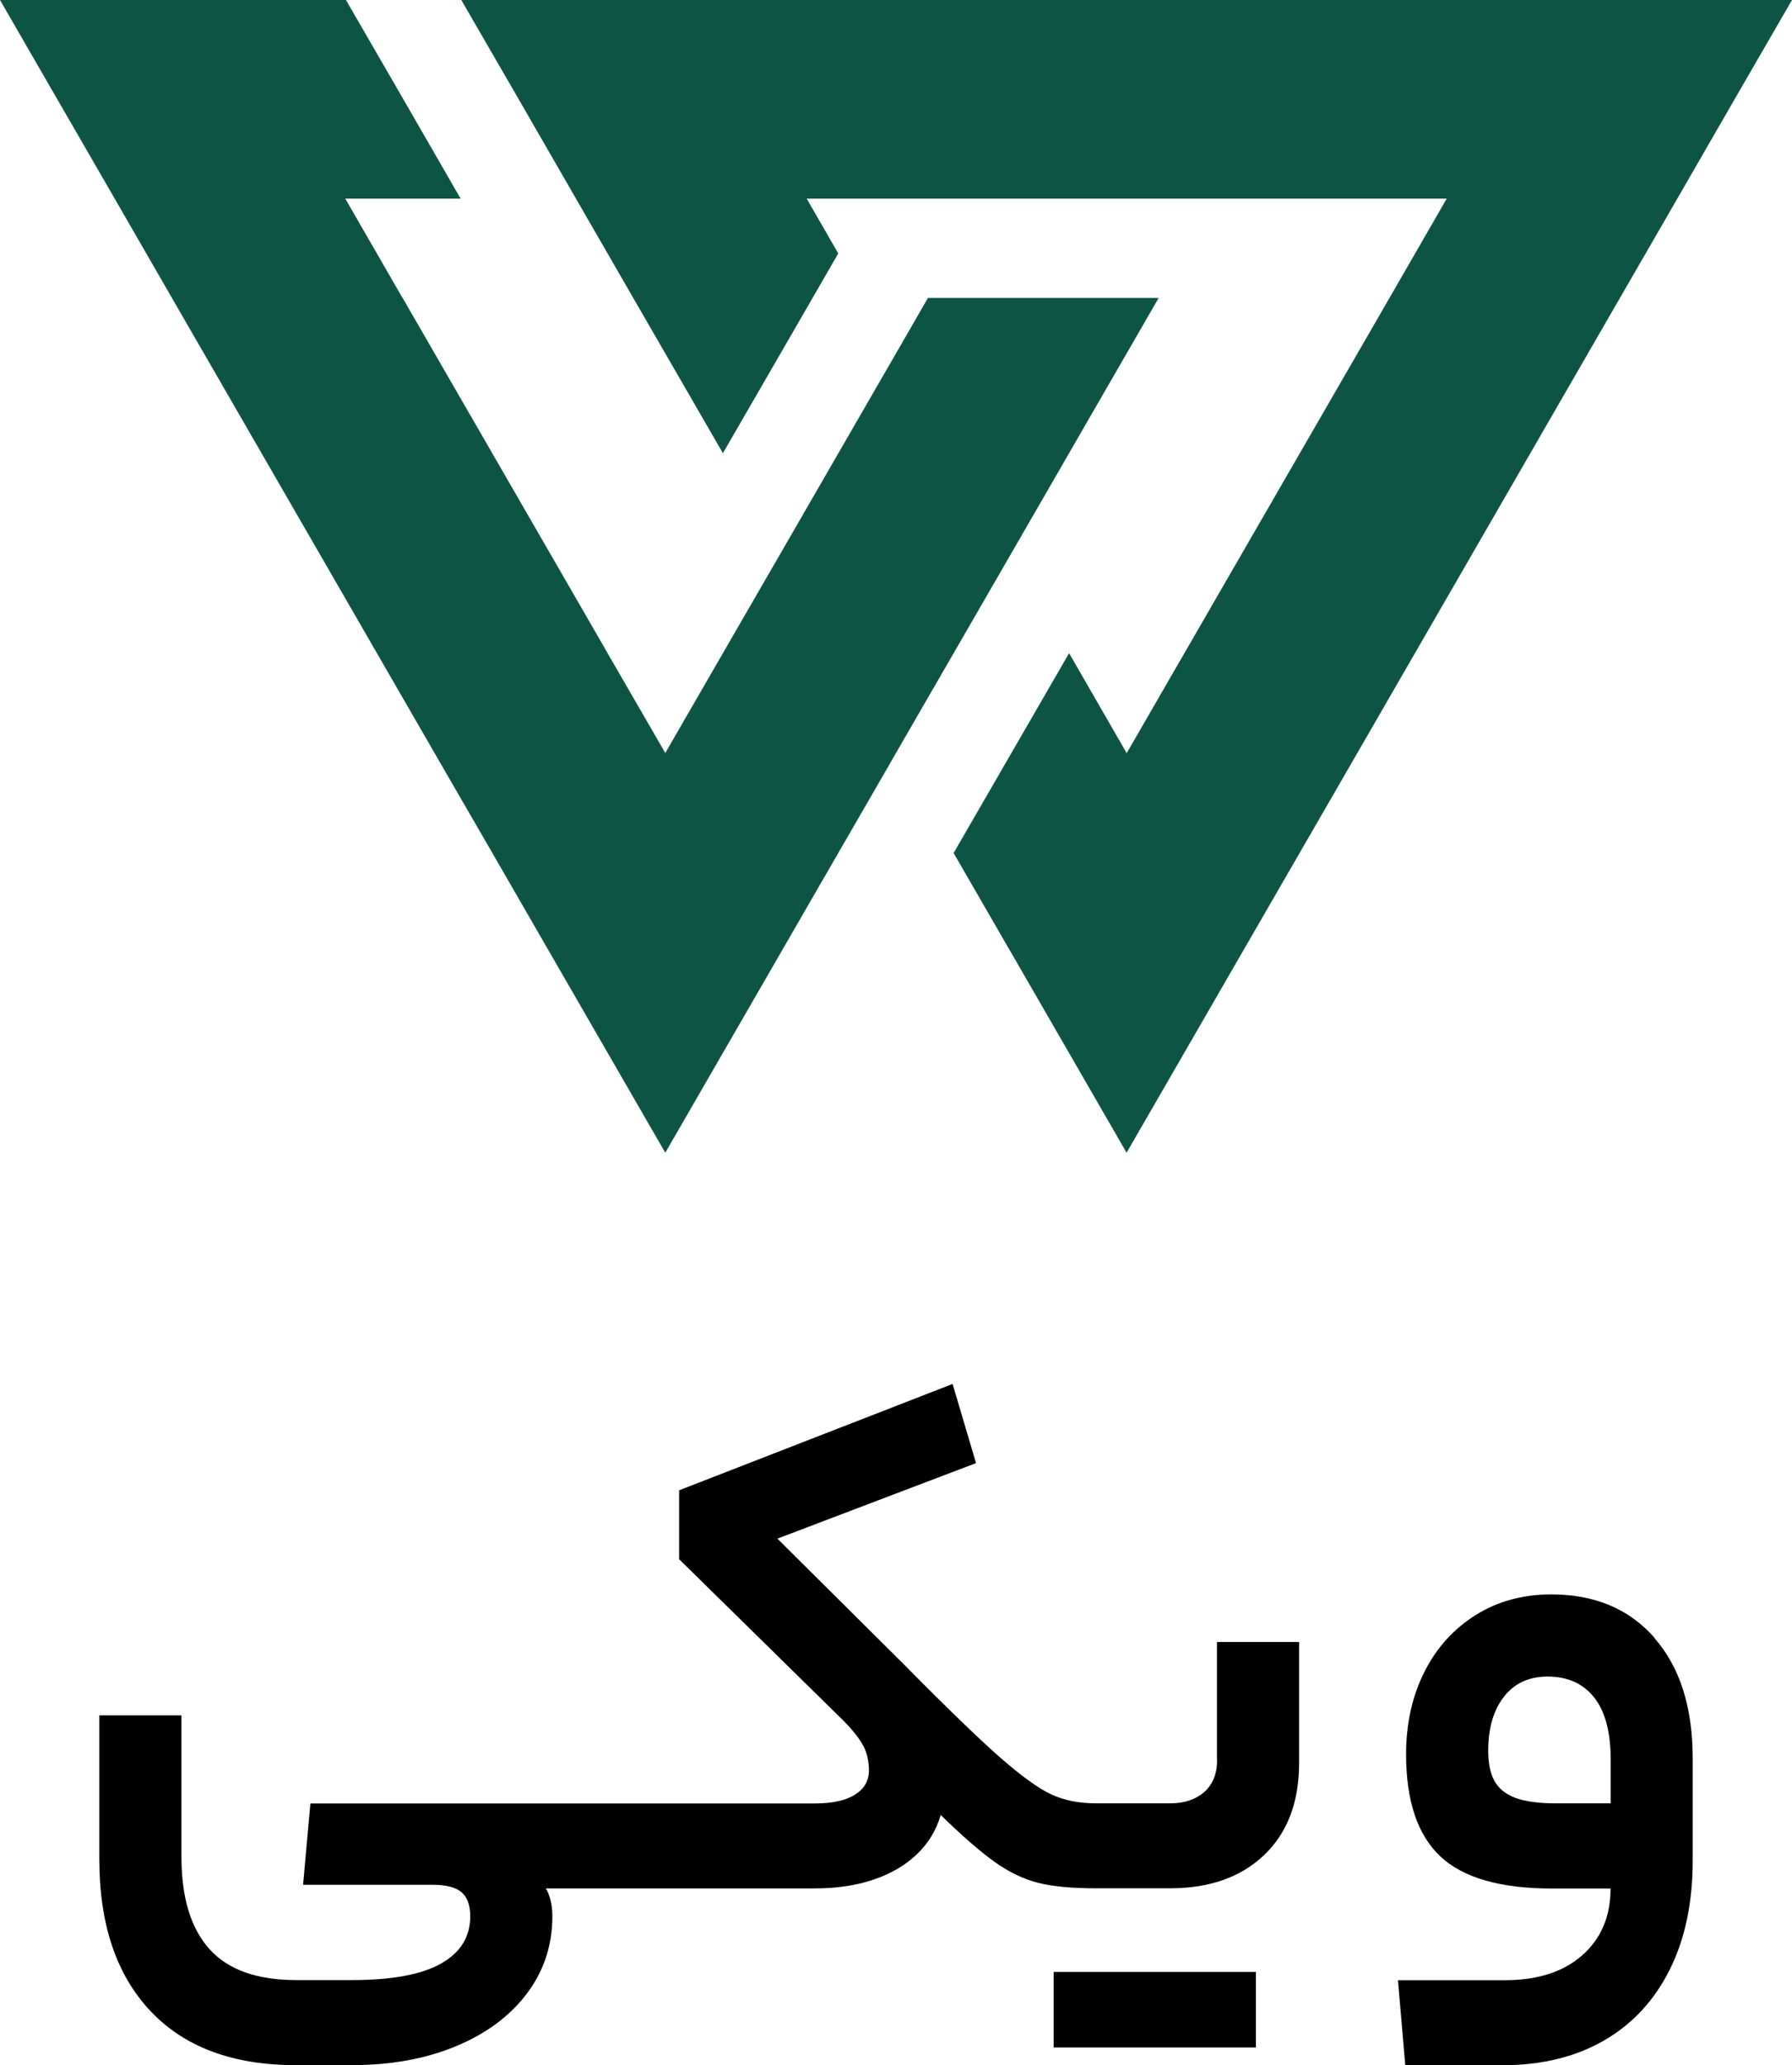
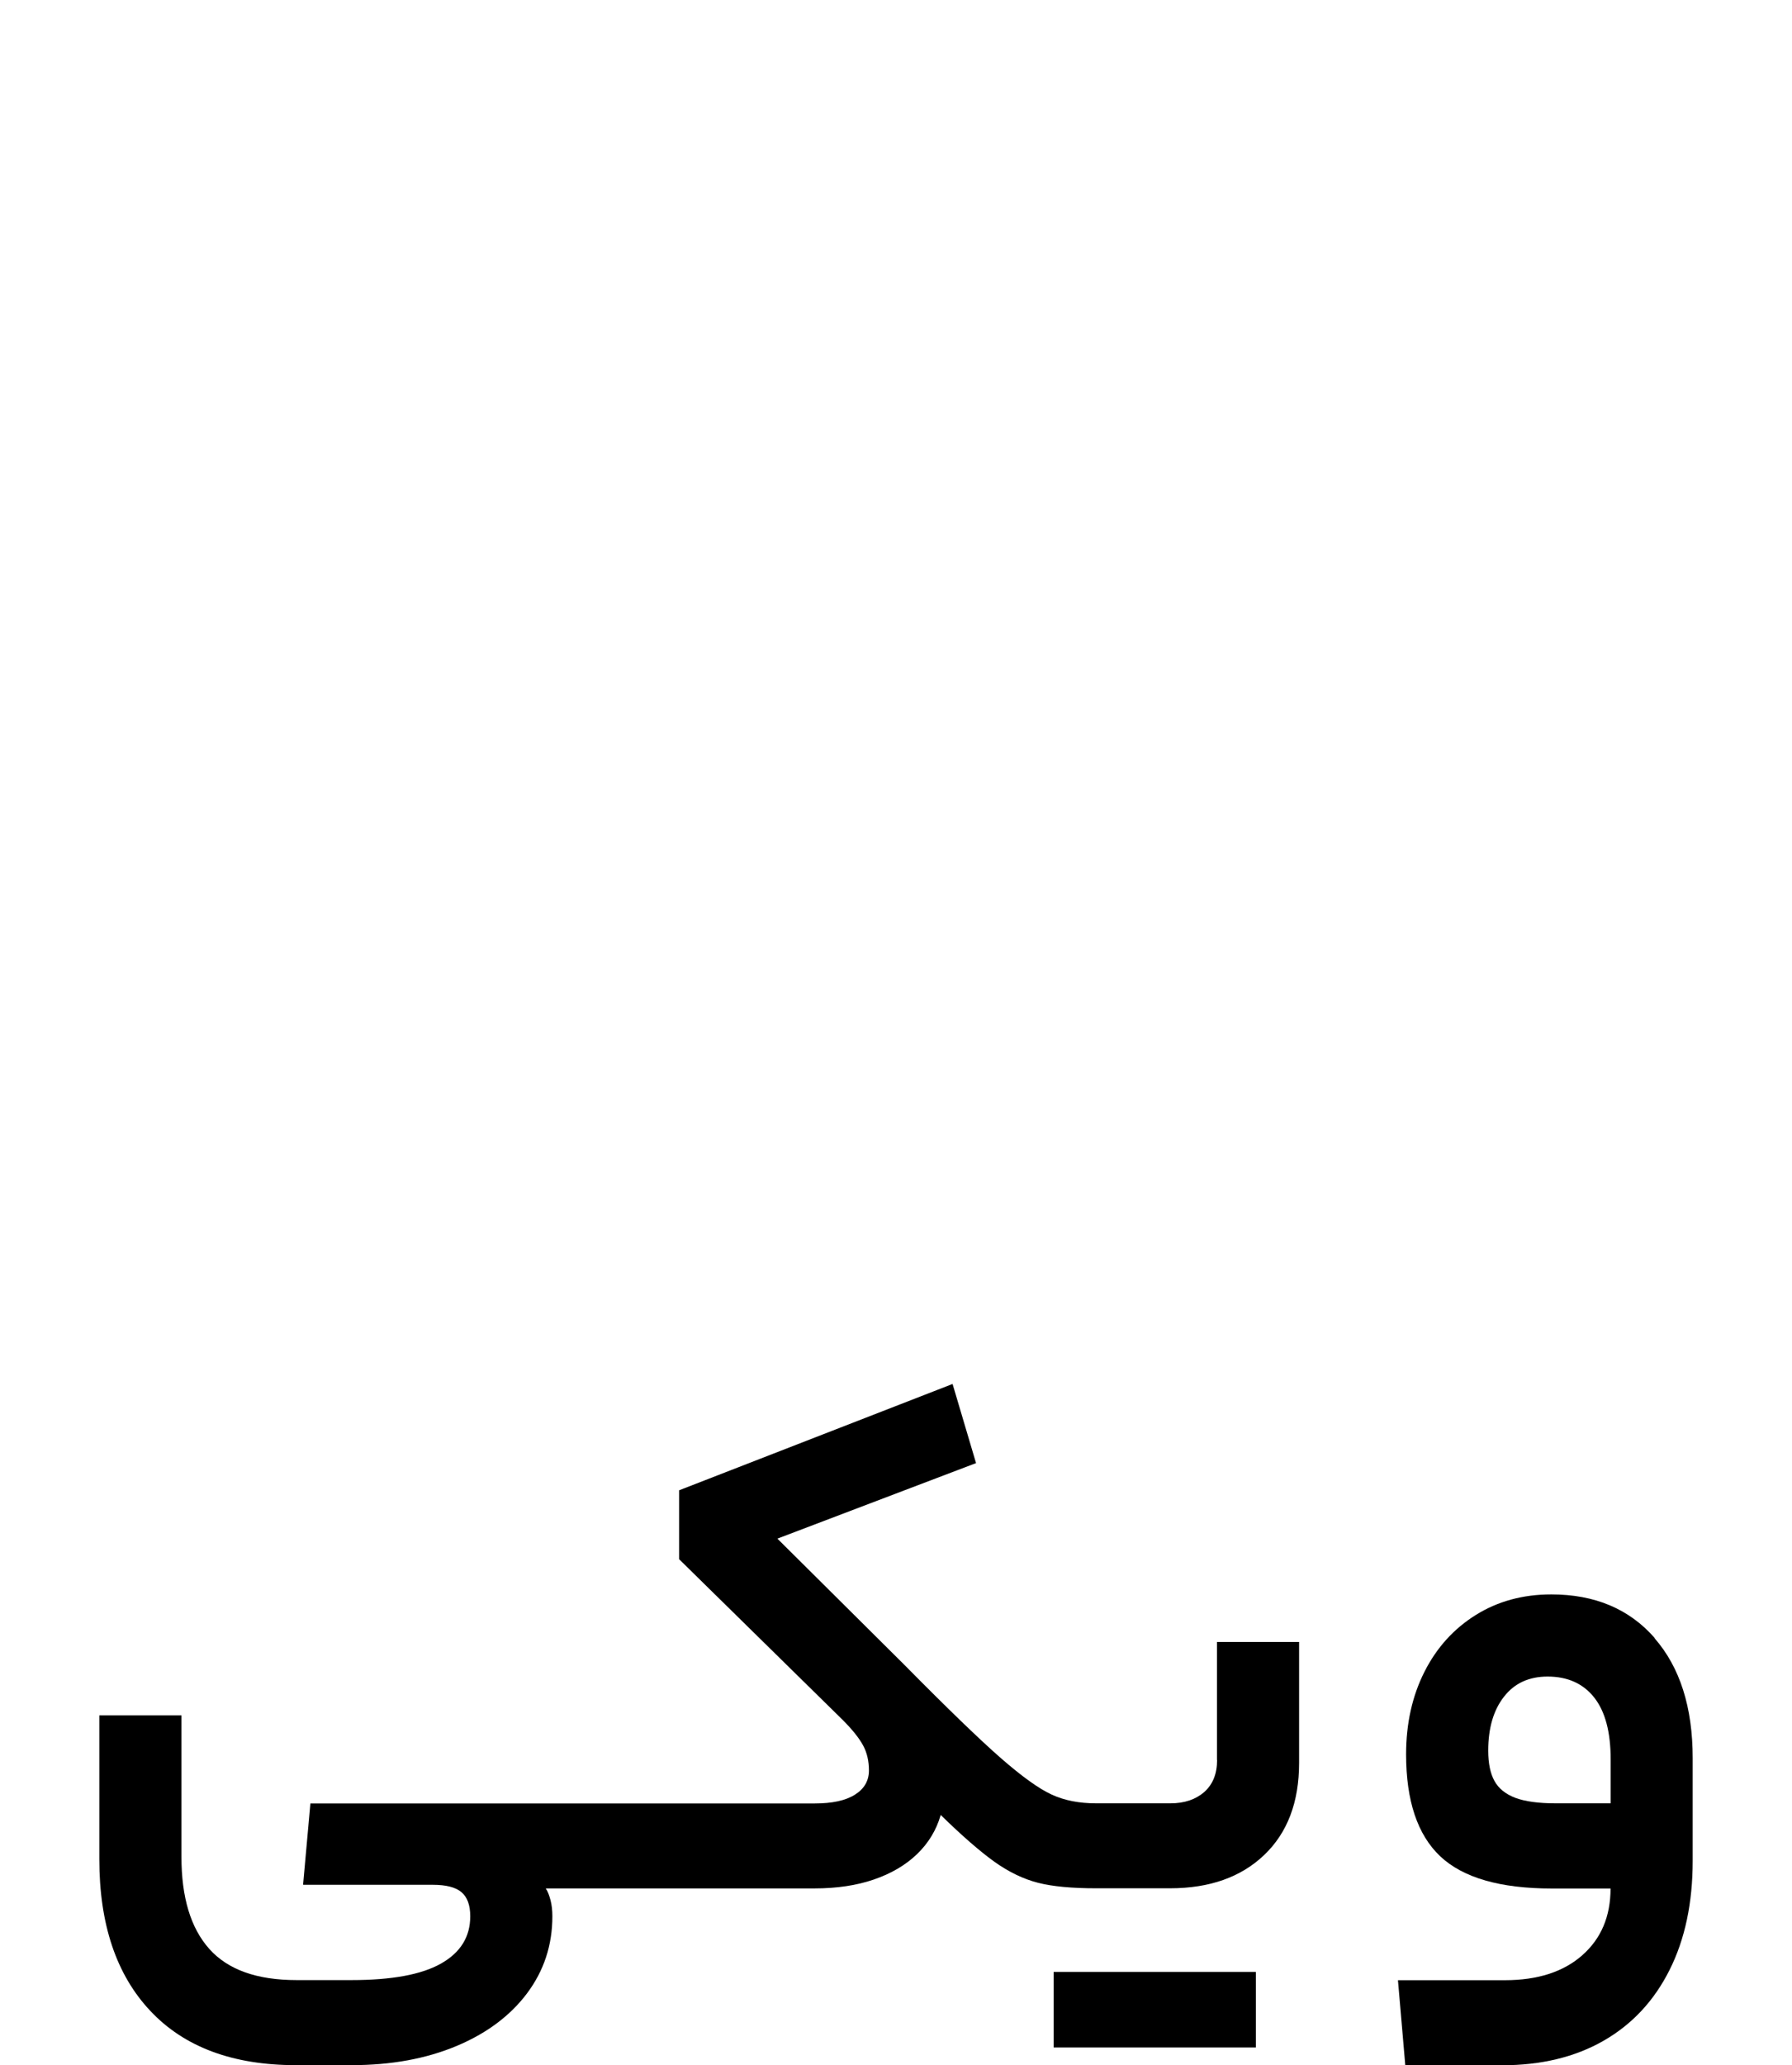
<svg xmlns="http://www.w3.org/2000/svg" id="Layer_2" data-name="Layer 2" viewBox="0 0 154.26 177.72">
  <defs>
    <style>
      .cls-1 {
        fill: #0e5445;
      }
    </style>
  </defs>
  <g id="Layer_1-2" data-name="Layer 1">
    <g>
      <g>
-         <polygon class="cls-1" points="154.26 0 149.32 8.54 144.39 17.09 139.45 25.64 115.69 66.8 106.91 82 96.98 99.2 87.06 82.01 87.06 82 87.05 82 82.09 73.41 85.91 66.8 92.03 56.21 96.98 64.8 96.99 64.81 119.61 25.64 124.54 17.09 69.44 17.09 72.16 21.81 69.95 25.64 62.23 39 54.51 25.64 49.58 17.09 44.65 8.54 39.71 0 154.26 0" />
-         <polygon class="cls-1" points="99.74 25.64 87.06 47.61 87.06 47.61 77.13 64.8 75.98 66.8 72.16 73.41 67.2 82 67.2 82 57.27 99.2 47.34 82 47.34 82 42.38 73.4 38.56 66.8 14.8 25.64 9.87 17.09 4.93 8.54 0 0 29.78 0 34.72 8.54 39.65 17.09 29.72 17.09 34.65 25.64 34.66 25.64 52.3 56.2 52.3 56.21 57.27 64.8 62.23 56.21 62.23 56.21 67.2 47.61 67.2 47.61 77.13 30.41 77.13 30.41 79.88 25.64 99.74 25.64" />
-       </g>
+         </g>
      <g>
        <path d="m104.77,151.47c0,1.18-.37,2.09-1.1,2.74-.74.65-1.71.98-2.93.98h-6.37c-1.47,0-2.76-.25-3.85-.76-1.09-.5-2.55-1.55-4.35-3.12-1.81-1.58-4.59-4.26-8.33-8.05l-10.92-10.85,17.1-6.5-2.02-6.81-23.54,9.15v5.93l14.07,13.82c.84.84,1.43,1.58,1.77,2.21.34.63.5,1.35.5,2.15,0,.88-.4,1.58-1.2,2.08-.8.51-1.96.76-3.47.76h-17.16s0,0,0,0h-26.25l-.63,7h11.17c1.13,0,1.96.21,2.46.63.5.42.76,1.11.76,2.08,0,1.77-.84,3.12-2.52,4.07-1.68.95-4.25,1.42-7.7,1.42h-4.73c-3.41,0-5.91-.89-7.51-2.68-1.6-1.79-2.4-4.43-2.4-7.92v-12.18h-7.07v12.37c0,5.59,1.46,9.95,4.39,13.06,2.92,3.11,7.1,4.67,12.52,4.67h4.8c3.41,0,6.41-.55,9.02-1.64,2.61-1.09,4.64-2.61,6.09-4.54,1.45-1.94,2.18-4.14,2.18-6.63,0-.5-.05-.97-.16-1.39-.11-.42-.24-.76-.41-1.01h5.99s0,0,0,0h17.16c1.89,0,3.59-.25,5.08-.76,1.49-.51,2.73-1.23,3.72-2.18.99-.95,1.67-2.07,2.05-3.38,1.85,1.81,3.4,3.15,4.64,4.04,1.24.88,2.49,1.48,3.75,1.8s2.92.47,4.98.47h6.37c3.41,0,6.11-.96,8.11-2.87,2-1.91,3-4.55,3-7.92v-10.41h-7.07v10.16Z" />
        <polygon points="99.09 169.7 90.7 169.7 90.7 176.2 99.09 176.2 99.72 176.2 108.11 176.2 108.11 169.7 99.72 169.7 99.09 169.7" />
        <path d="m142.44,140.96c-2.19-2.5-5.15-3.75-8.9-3.75-2.44,0-4.61.59-6.5,1.77-1.89,1.18-3.37,2.81-4.42,4.89s-1.58,4.45-1.58,7.1c0,4,.98,6.92,2.93,8.77,1.96,1.85,5.16,2.78,9.62,2.78h5.05c0,2.4-.81,4.31-2.43,5.74-1.62,1.43-3.84,2.15-6.66,2.15h-9.21l.63,7.32h8.33c3.36,0,6.28-.7,8.74-2.11,2.46-1.41,4.35-3.44,5.68-6.09,1.33-2.65,1.99-5.78,1.99-9.4v-8.83c0-4.37-1.09-7.81-3.28-10.32Zm-3.79,14.23h-4.73c-1.47,0-2.63-.16-3.47-.47-.84-.32-1.44-.8-1.8-1.45-.36-.65-.54-1.52-.54-2.62,0-1.93.45-3.48,1.36-4.64.9-1.16,2.16-1.73,3.75-1.73,1.72,0,3.06.6,4.01,1.8.95,1.2,1.42,2.98,1.42,5.33v3.79Z" />
      </g>
    </g>
  </g>
</svg>